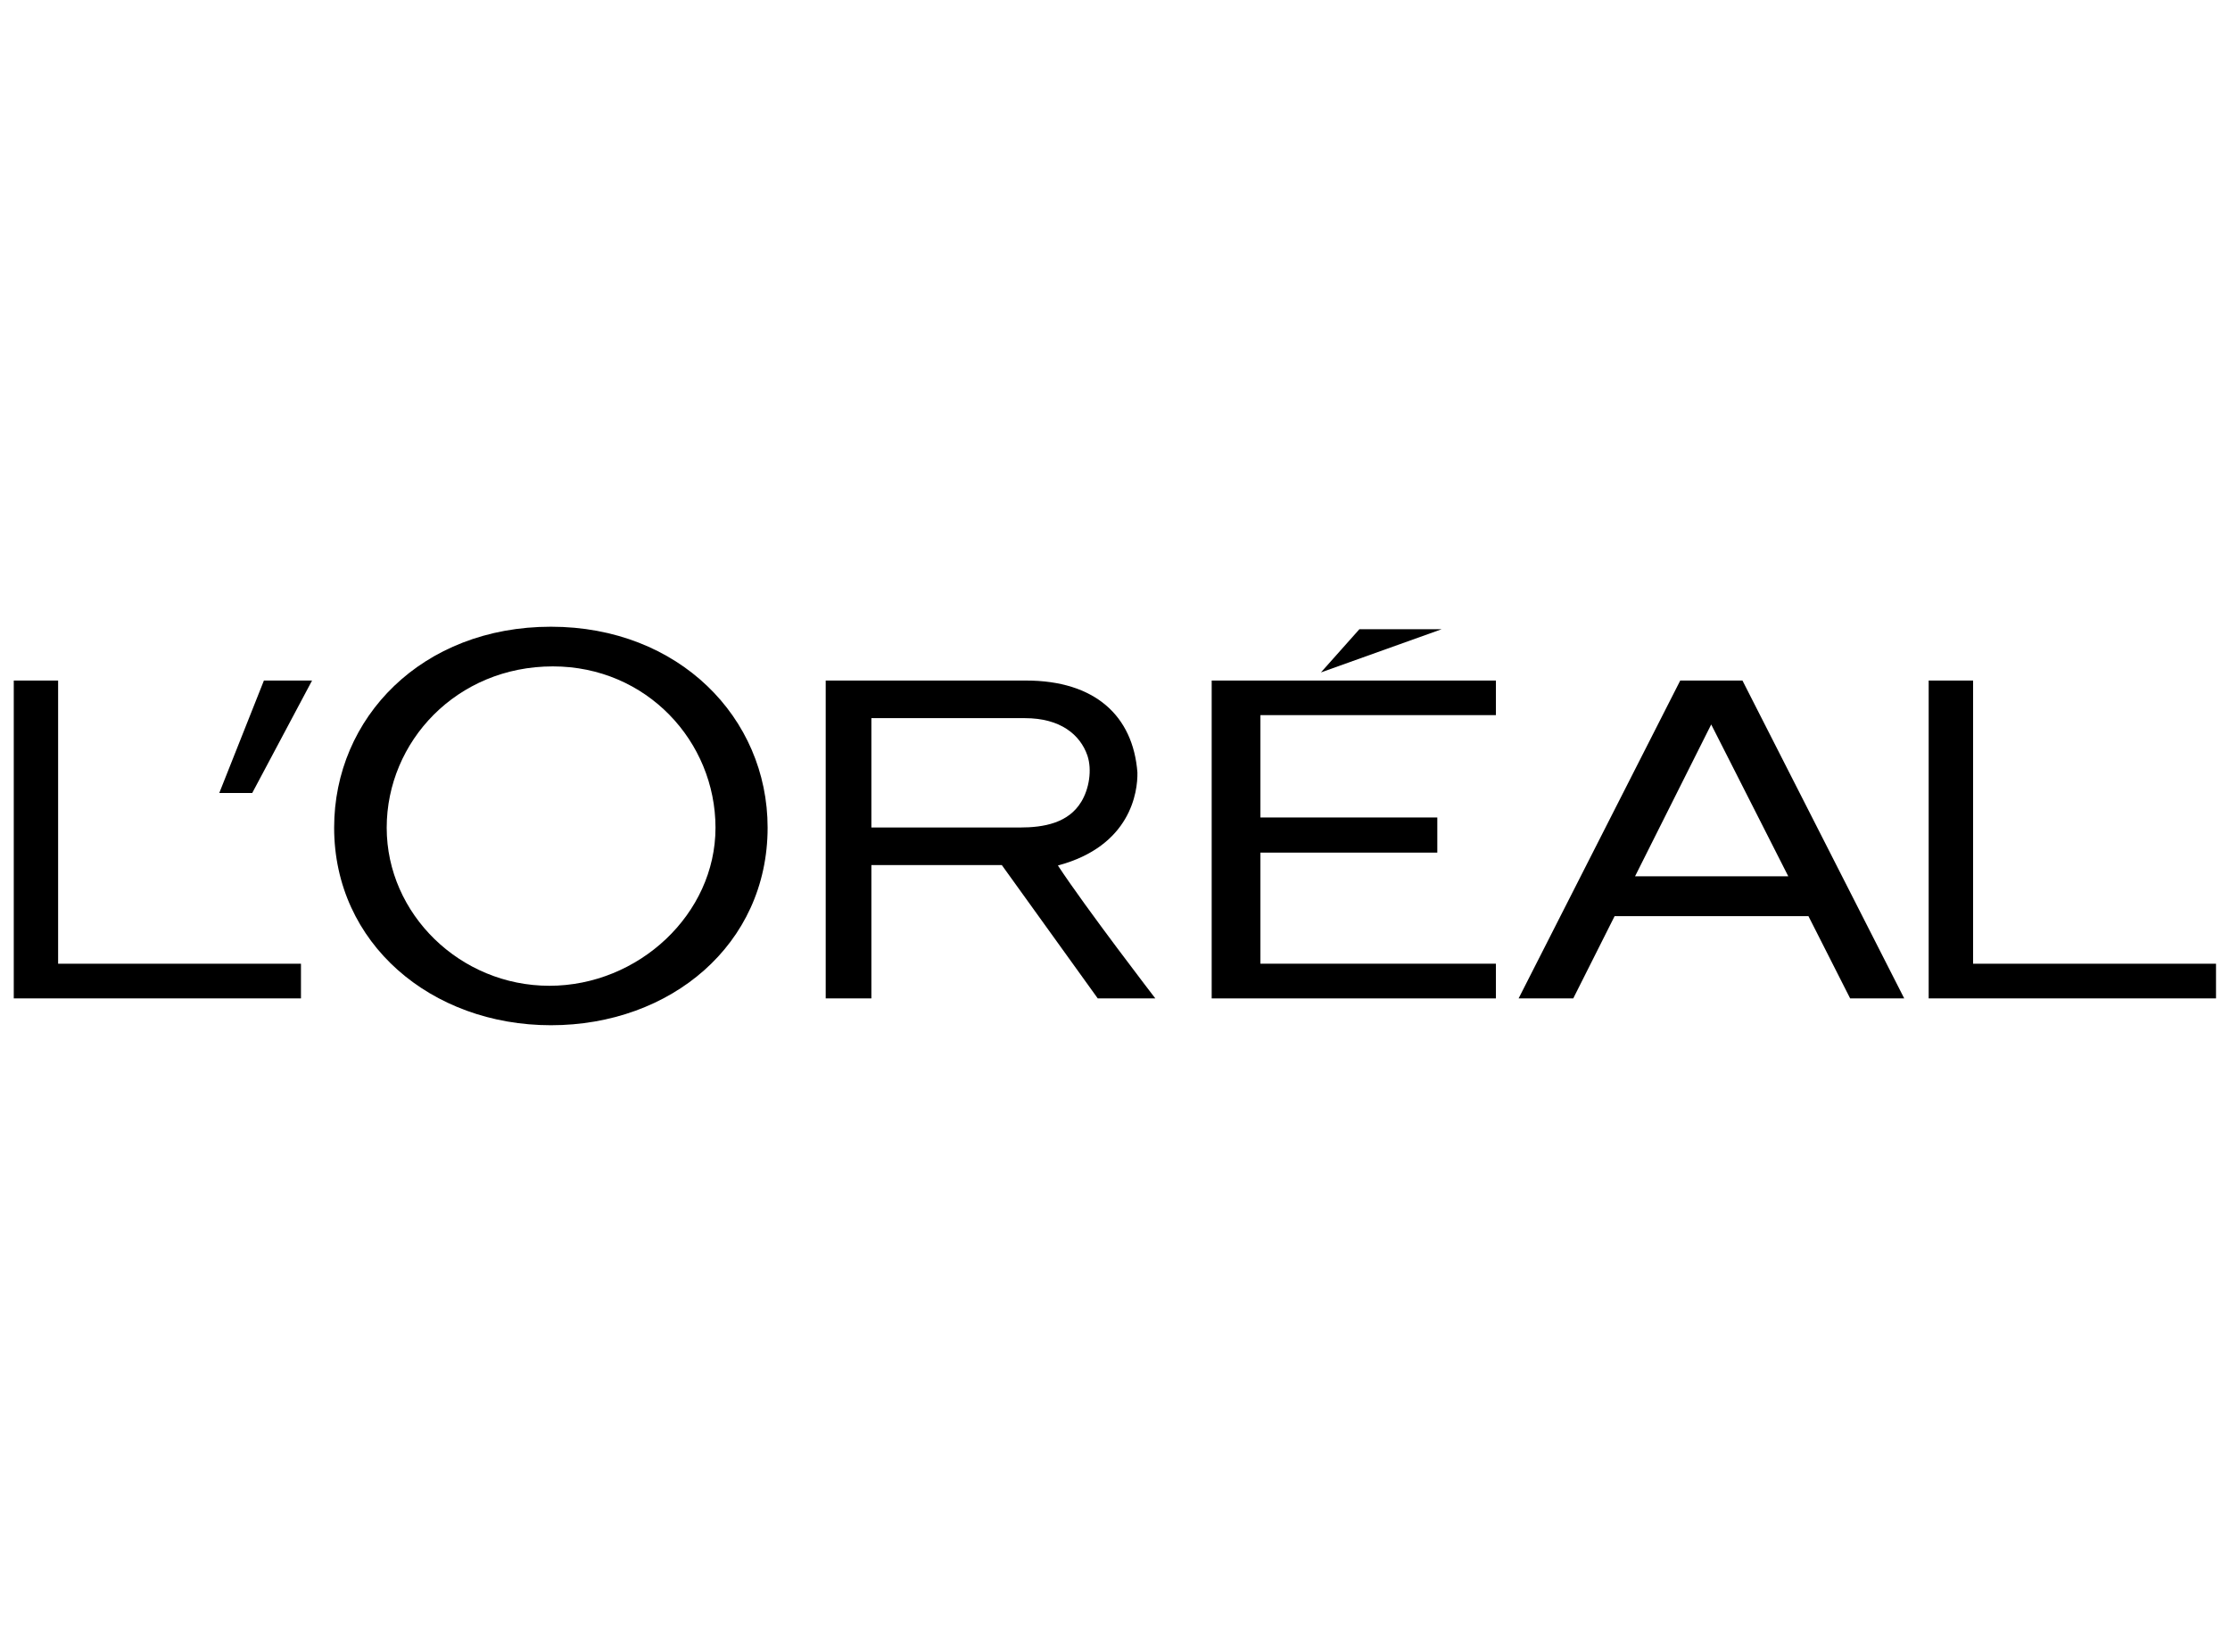
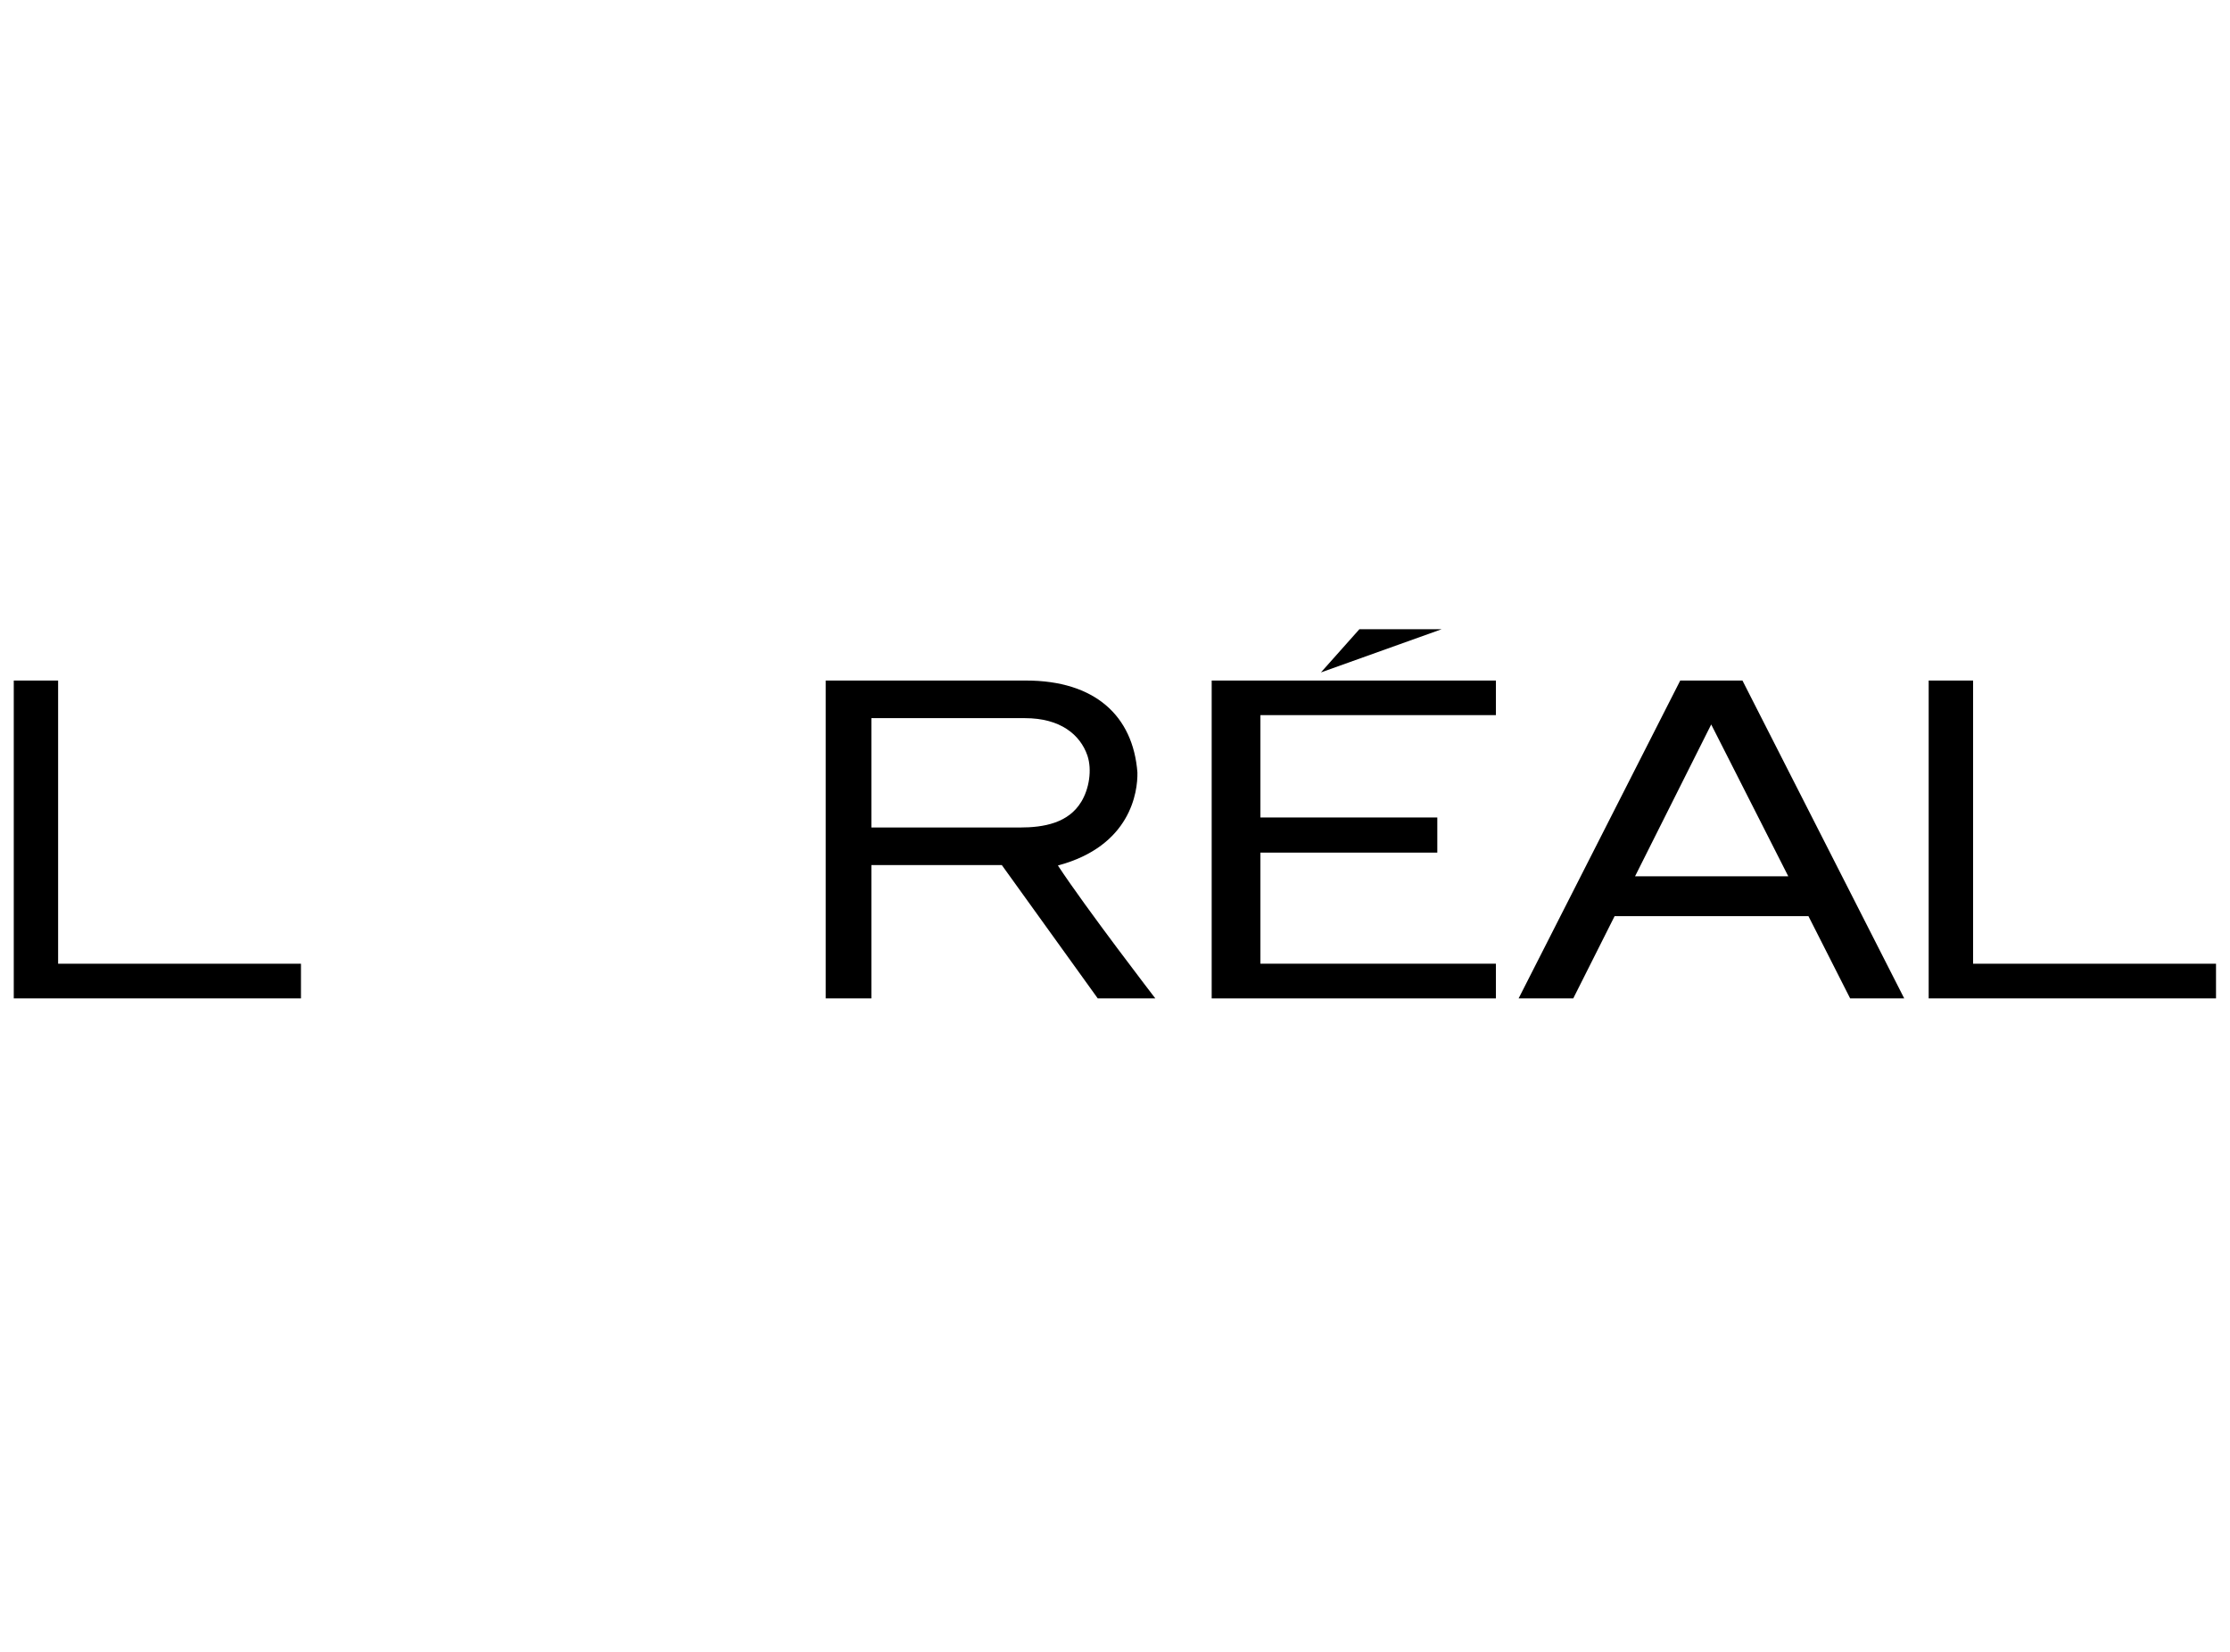
<svg xmlns="http://www.w3.org/2000/svg" width="81" height="60" viewBox="0 0 81 60" fill="none">
  <g clip-path="url(#clip0_9255_884)">
    <path d="M44.012 36.265H54.336V35.004H45.782V30.969H52.207V29.693H45.782V25.975H54.336V24.719H44.012V36.265Z" fill="black" />
    <path d="M49.378 22.854L47.98 24.424L52.368 22.854H49.378Z" fill="black" />
    <path d="M71.668 35.004V24.719H70.055V36.265H80.492V35.004H71.668Z" fill="black" />
    <path d="M61.031 24.719L55.16 36.265H57.145L58.647 33.277H65.688L67.203 36.265H69.167L63.291 24.719H61.031ZM59.39 31.829L62.156 26.314L64.955 31.829H59.39Z" fill="black" />
    <path d="M38.426 31.437C41.071 30.731 41.328 28.763 41.314 28.059C41.157 25.997 39.767 24.719 37.27 24.719H29.992V36.265H31.651V31.422H36.389L39.874 36.265H41.965C41.965 36.265 39.457 33.005 38.426 31.437ZM37.043 30.057H31.651V26.085H37.231C38.516 26.085 39.238 26.685 39.499 27.447C39.671 27.969 39.56 28.655 39.275 29.122C38.809 29.893 37.923 30.057 37.043 30.057Z" fill="black" />
-     <path d="M20.012 22.764C15.329 22.764 12.137 26.066 12.137 30.062C12.137 34.269 15.663 37.239 20.012 37.239C24.358 37.239 27.882 34.312 27.882 30.062C27.882 26.066 24.651 22.764 20.012 22.764ZM19.955 35.806C16.715 35.806 14.046 33.202 14.046 30.066C14.046 26.934 16.589 24.205 20.081 24.205C23.486 24.205 25.989 26.934 25.989 30.066C25.989 33.202 23.194 35.806 19.955 35.806Z" fill="black" />
-     <path d="M7.965 28.803H9.162L11.335 24.719H9.586L7.965 28.803Z" fill="black" />
    <path d="M2.111 35.004V24.719H0.496V36.265H10.932V35.004H2.111Z" fill="black" />
  </g>
  <defs>
    <clipPath id="clip0_9255_884">
      <rect width="80.004" height="14.476" fill="white" transform="translate(0.5 22.762)" />
    </clipPath>
  </defs>
</svg>